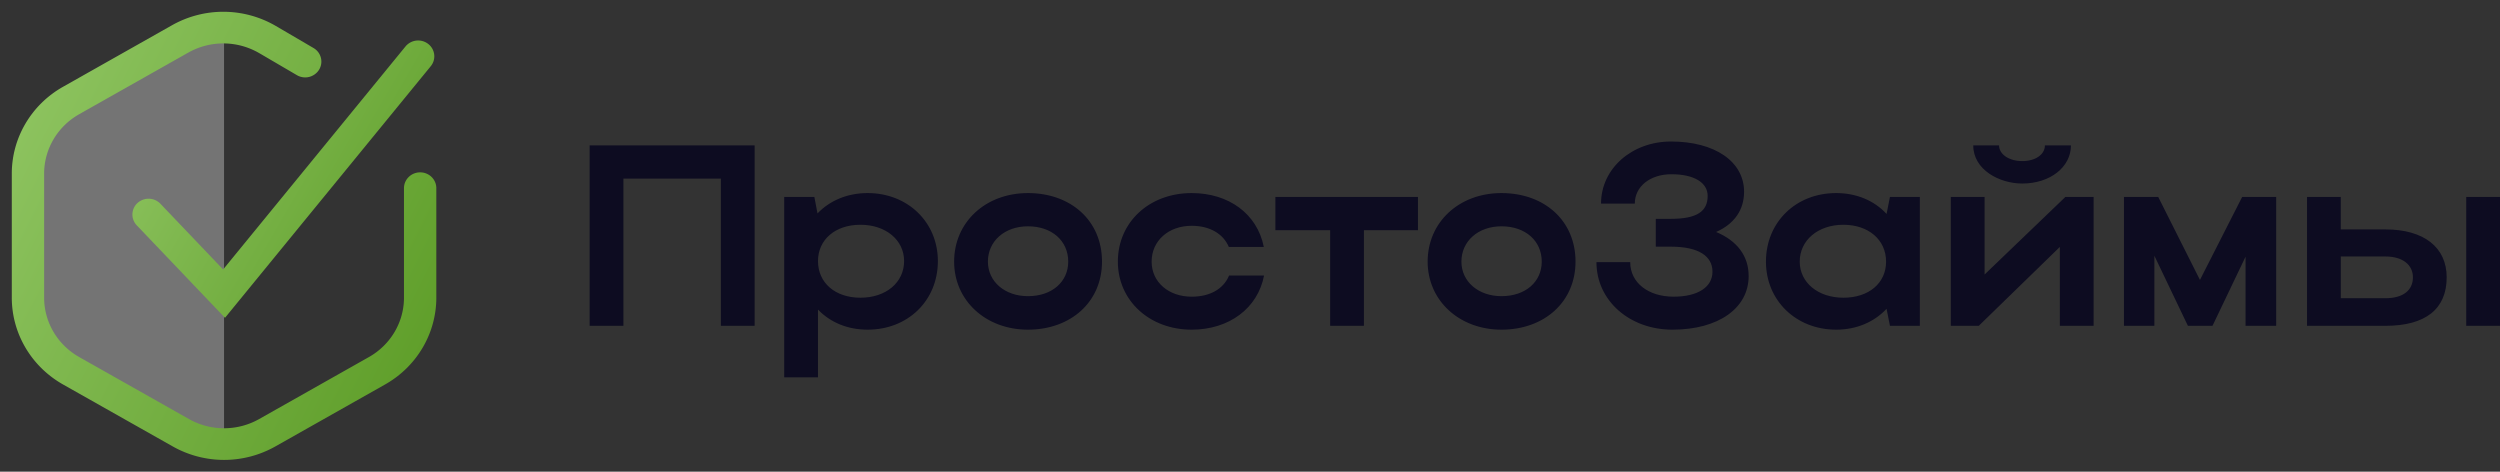
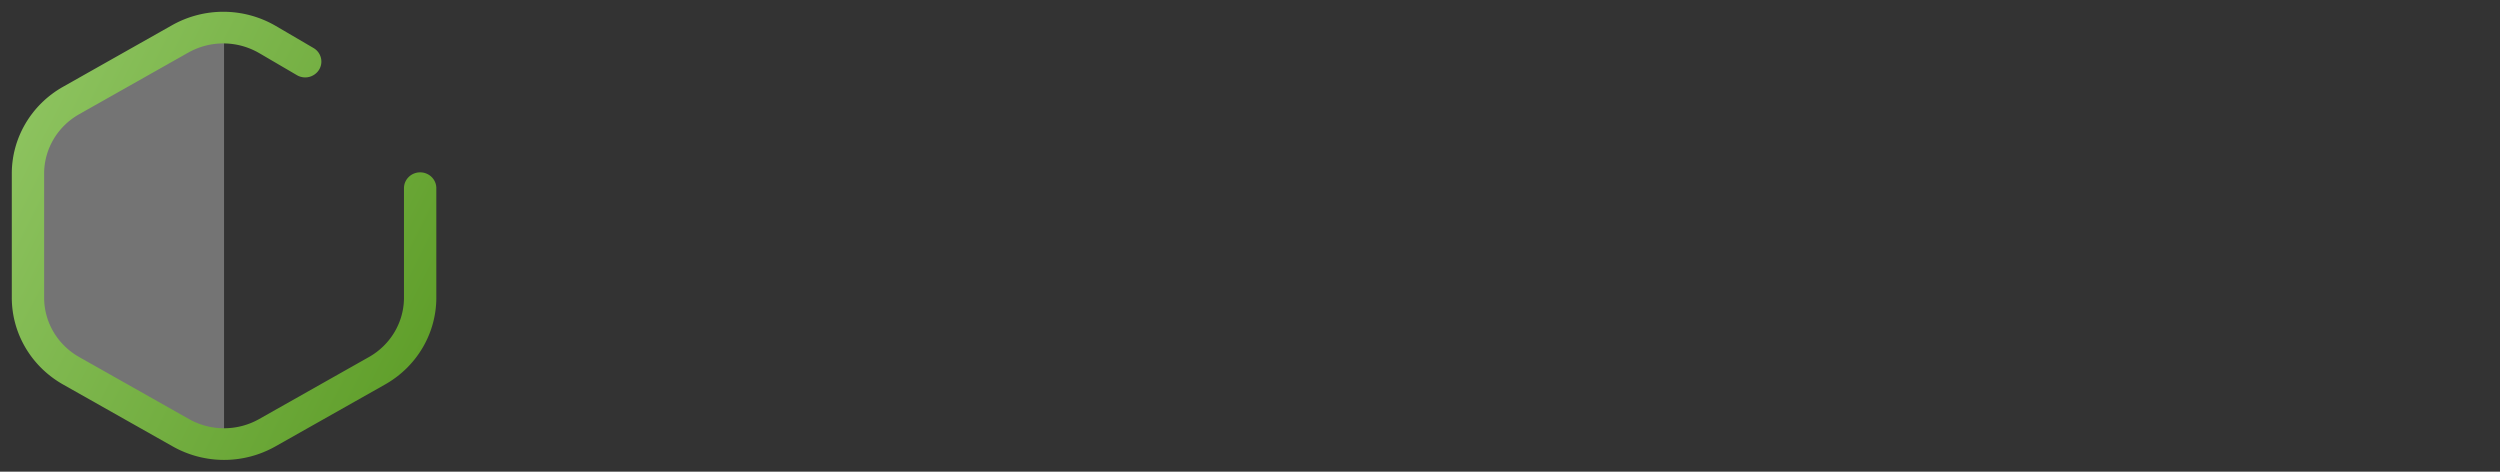
<svg xmlns="http://www.w3.org/2000/svg" width="212" height="40" fill="none">
  <rect width="100%" height="100%" fill="#333333" stroke="none" />
-   <path d="M50 12.328h13.992v15.3H61.13v-12.48h-8.265v12.48H50v-15.3zM66.501 16.7h2.557l.266 1.398c1.044-1.092 2.537-1.726 4.255-1.726 3.396 0 5.953 2.47 5.953 5.77 0 3.344-2.536 5.814-5.953 5.814-1.698 0-3.17-.612-4.214-1.705V32h-2.864V16.7zm10.167 5.442c0-1.792-1.554-3.082-3.702-3.082-2.148 0-3.6 1.268-3.6 3.082 0 1.836 1.452 3.104 3.6 3.104 2.189 0 3.702-1.312 3.702-3.104zm4.242.044c0-3.345 2.66-5.814 6.26-5.814 3.641 0 6.28 2.338 6.28 5.814 0 3.41-2.639 5.77-6.28 5.77-3.58 0-6.26-2.47-6.26-5.77zm2.864 0c0 1.705 1.452 2.929 3.396 2.929 2.046 0 3.416-1.224 3.416-2.93 0-1.748-1.37-2.994-3.416-2.994-1.964 0-3.396 1.246-3.396 2.995zm13.884 0c0 1.748 1.453 2.973 3.396 2.973 1.555 0 2.7-.656 3.171-1.793h2.966c-.532 2.776-2.966 4.59-6.137 4.59-3.58 0-6.26-2.47-6.26-5.77 0-3.345 2.66-5.814 6.26-5.814 3.15 0 5.564 1.77 6.117 4.568h-2.967c-.47-1.115-1.616-1.793-3.15-1.793-1.964 0-3.396 1.268-3.396 3.039zm15.139 5.442V19.52h-4.644V16.7h12.09v2.82h-4.583v8.11h-2.863zm8.267-5.442c0-3.345 2.66-5.814 6.26-5.814 3.641 0 6.28 2.338 6.28 5.814 0 3.41-2.639 5.77-6.28 5.77-3.58 0-6.26-2.47-6.26-5.77zm2.864 0c0 1.705 1.453 2.929 3.396 2.929 2.046 0 3.416-1.224 3.416-2.93 0-1.748-1.37-2.994-3.416-2.994-1.964 0-3.396 1.246-3.396 2.995zm17.894 5.77c-3.641 0-6.444-2.47-6.444-5.726h2.864c0 1.748 1.534 2.928 3.682 2.928 2.046 0 3.294-.808 3.294-2.12 0-1.311-1.166-2.12-3.519-2.12h-1.288v-2.36h1.268c2.23 0 3.13-.634 3.13-1.946 0-1.137-1.166-1.836-3.069-1.836-1.8 0-3.109 1.027-3.109 2.492h-2.864c0-2.973 2.618-5.268 5.932-5.268 3.723 0 6.199 1.705 6.199 4.262 0 1.552-.839 2.732-2.373 3.41 1.78.743 2.761 2.033 2.761 3.738 0 2.732-2.577 4.546-6.464 4.546zm20.981-.328h-2.536l-.287-1.442c-1.043 1.114-2.536 1.77-4.275 1.77-3.396 0-5.953-2.47-5.953-5.77 0-3.345 2.536-5.814 5.953-5.814 1.718 0 3.232.634 4.275 1.77l.287-1.442h2.536v10.928zm-10.187-5.442c0 1.77 1.554 3.06 3.702 3.06 2.169 0 3.621-1.246 3.621-3.06 0-1.836-1.473-3.126-3.621-3.126-2.148 0-3.702 1.312-3.702 3.126zm18.868-6.623c-1.923 0-4.153-1.159-4.153-3.235h2.189c0 .765.859 1.333 1.964 1.333s1.923-.546 1.923-1.333h2.209c0 1.836-1.759 3.235-4.132 3.235zm6.055 12.065h-2.864V20.94l-6.873 6.688h-2.373V16.7h2.864v6.579l6.853-6.58h2.393v10.93zm5.151-5.945v5.945h-2.578V16.7h2.905l3.539 7.038 3.58-7.038h2.884v10.928h-2.598V21.77l-2.802 5.858h-2.087l-2.843-5.945zm12.945-4.983h2.864v2.754h3.784c3.253 0 5.196 1.508 5.196 4.065 0 2.689-1.8 4.11-5.196 4.11h-6.648v-10.93zm13.501 0H212v10.928h-2.864V16.7zm-4.521 6.82c0-1.072-.88-1.771-2.332-1.771h-3.784v3.54h3.784c1.473 0 2.332-.655 2.332-1.77z" fill="#0D0C21" />
  <path d="M4.2 30.406l14.8 8.36V1.197L4.2 9.557a3.564 3.564 0 00-1.829 3.098v14.653c0 1.278.698 2.46 1.83 3.098z" fill="#fff" fill-opacity=".32" />
  <path fill-rule="evenodd" clip-rule="evenodd" d="M21.985 4.507a6.057 6.057 0 00-6.021-.045l-9.25 5.224c-1.838 1.039-2.971 2.958-2.971 5.035v10.521c0 2.077 1.133 3.997 2.972 5.035l9.313 5.26a6.058 6.058 0 005.944 0l9.313-5.26c1.84-1.038 2.972-2.958 2.972-5.035v-9.285c0-.741.614-1.342 1.372-1.342.757 0 1.371.6 1.371 1.342v9.285c0 3.036-1.656 5.841-4.343 7.36l-9.314 5.26a8.854 8.854 0 01-8.686 0l-9.314-5.26C2.656 31.082 1 28.277 1 25.241v-10.52c0-3.037 1.656-5.842 4.343-7.36l9.25-5.224a8.853 8.853 0 018.8.066l3.192 1.868c.65.38.862 1.204.474 1.84a1.389 1.389 0 01-1.881.463l-3.193-1.868z" fill="url(#paint0_linear_507_511)" />
-   <path fill-rule="evenodd" clip-rule="evenodd" d="M36.315 3.728c.591.463.687 1.307.214 1.886l-17.45 21.337-7.482-7.843a1.321 1.321 0 01.067-1.896 1.393 1.393 0 011.938.065l5.318 5.574L34.387 3.938a1.392 1.392 0 011.928-.21z" fill="url(#paint1_linear_507_511)" />
  <defs>
    <linearGradient id="paint0_linear_507_511" x1="1" y1="1" x2="44.295" y2="22.846" gradientUnits="userSpaceOnUse">
      <stop stop-color="#92C765" />
      <stop offset="1" stop-color="#5B9B25" />
    </linearGradient>
    <linearGradient id="paint1_linear_507_511" x1="11.228" y1="3.434" x2="40.137" y2="20.196" gradientUnits="userSpaceOnUse">
      <stop stop-color="#92C765" />
      <stop offset="1" stop-color="#5B9B25" />
    </linearGradient>
  </defs>
</svg>